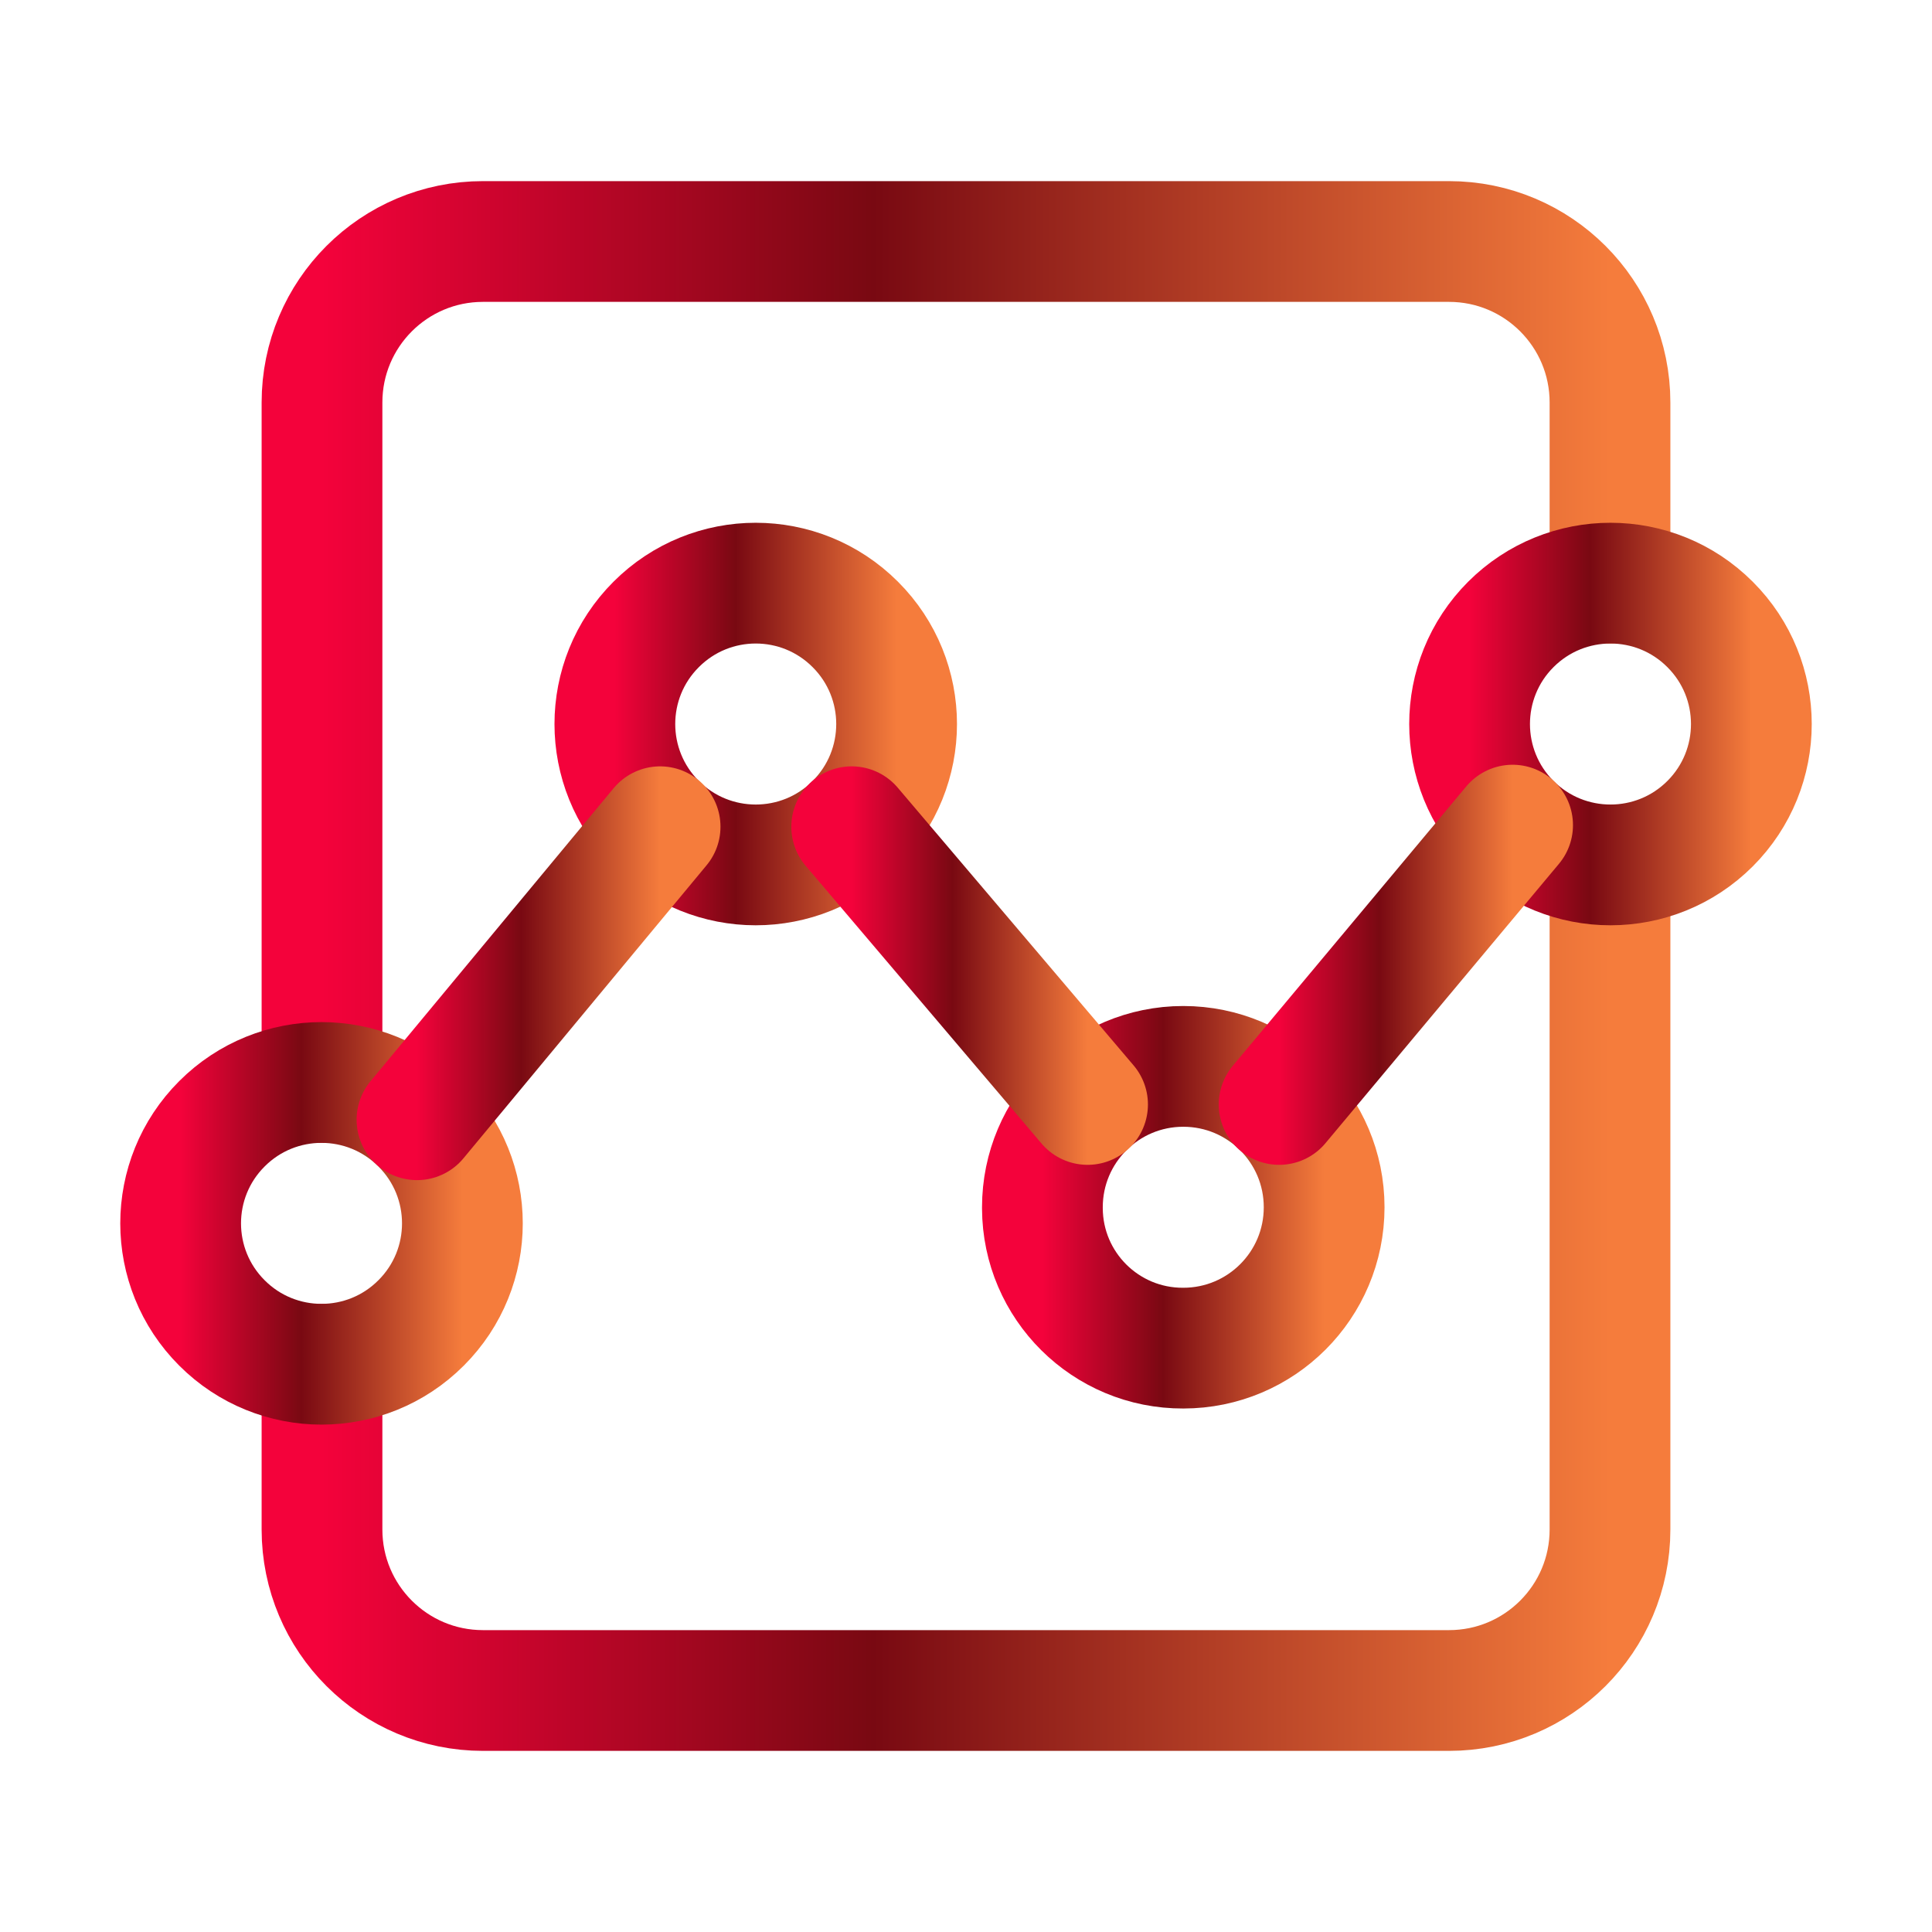
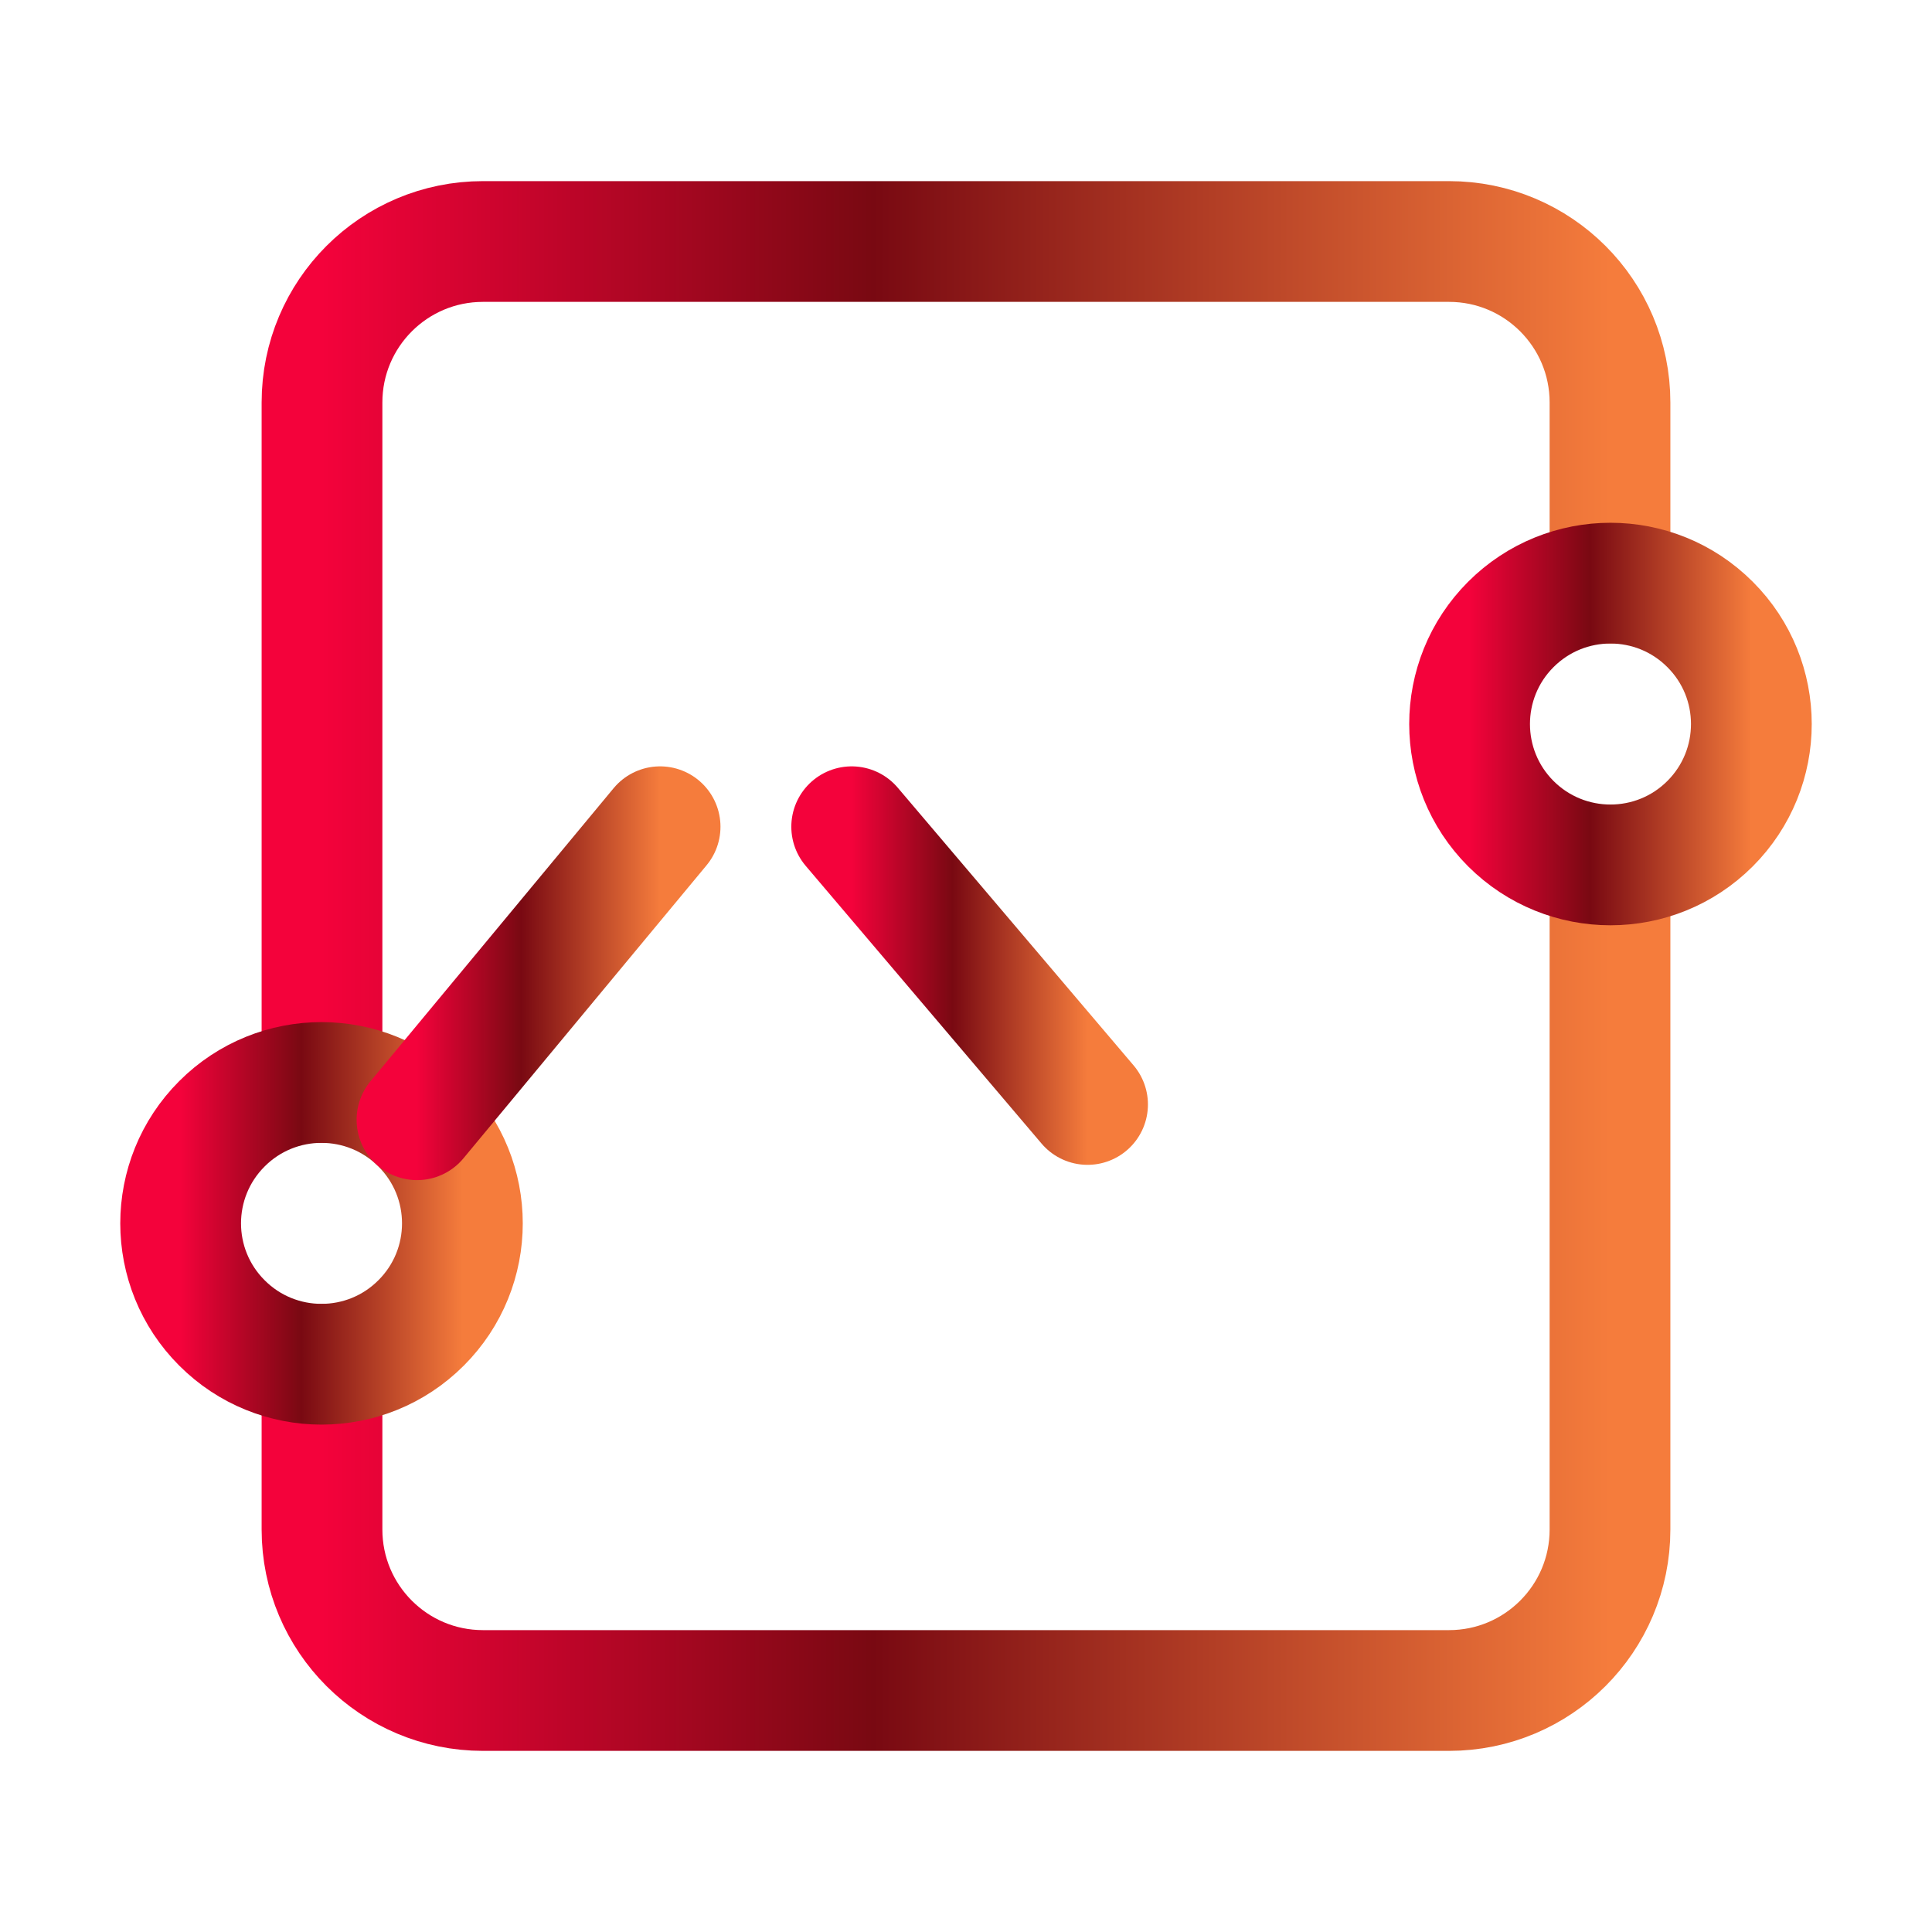
<svg xmlns="http://www.w3.org/2000/svg" width="24" height="24" viewBox="0 0 24 24" fill="none">
  <path d="M4 16.947V19C4 20.105 4.895 21 6 21H18C19.105 21 20 20.105 20 19V10.744" stroke="url(#paint0_linear_0_1018)" stroke-width="1.5" stroke-linecap="round" stroke-linejoin="round" />
  <path d="M4 13.447V5C4 3.895 4.895 3 6 3H18C19.105 3 20 3.895 20 5V7.244" stroke="url(#paint1_linear_0_1018)" stroke-width="1.5" stroke-linecap="round" stroke-linejoin="round" />
  <path d="M5.231 13.96C5.915 14.643 5.915 15.751 5.231 16.434C4.548 17.118 3.44 17.118 2.757 16.434C2.073 15.751 2.073 14.643 2.757 13.96C3.44 13.276 4.548 13.276 5.231 13.96" stroke="url(#paint2_linear_0_1018)" stroke-width="1.5" stroke-linecap="round" stroke-linejoin="round" />
-   <path fill-rule="evenodd" clip-rule="evenodd" d="M12.949 14.997C12.949 14.031 13.732 13.247 14.699 13.247C15.666 13.247 16.449 14.03 16.449 14.997C16.449 15.964 15.666 16.747 14.699 16.747C13.736 16.751 12.953 15.974 12.949 15.011C12.949 15.006 12.949 15.002 12.949 14.997Z" stroke="url(#paint3_linear_0_1018)" stroke-width="1.5" stroke-linecap="round" stroke-linejoin="round" />
-   <path d="M10.625 7.757C11.309 8.44 11.309 9.548 10.625 10.232C9.942 10.915 8.834 10.915 8.151 10.232C7.467 9.548 7.467 8.44 8.151 7.757C8.834 7.073 9.942 7.073 10.625 7.757" stroke="url(#paint4_linear_0_1018)" stroke-width="1.5" stroke-linecap="round" stroke-linejoin="round" />
  <path d="M21.243 7.757C21.927 8.44 21.927 9.548 21.243 10.232C20.56 10.915 19.452 10.915 18.768 10.232C18.085 9.548 18.085 8.44 18.768 7.757C19.452 7.073 20.56 7.073 21.243 7.757" stroke="url(#paint5_linear_0_1018)" stroke-width="1.5" stroke-linecap="round" stroke-linejoin="round" />
-   <path d="M18.79 10.25L15.89 13.72" stroke="url(#paint6_linear_0_1018)" stroke-width="1.5" stroke-linecap="round" stroke-linejoin="round" />
  <path d="M5.18 13.91L8.2 10.27" stroke="url(#paint7_linear_0_1018)" stroke-width="1.5" stroke-linecap="round" stroke-linejoin="round" />
  <path d="M13.51 13.72L10.58 10.27" stroke="url(#paint8_linear_0_1018)" stroke-width="1.5" stroke-linecap="round" stroke-linejoin="round" />
  <defs>
    <linearGradient id="paint0_linear_0_1018" x1="4" y1="15.872" x2="20" y2="15.872" gradientUnits="userSpaceOnUse">
      <stop stop-color="#F4023B" />
      <stop offset="0.428" stop-color="#790912" />
      <stop offset="1" stop-color="#F57C3C" />
    </linearGradient>
    <linearGradient id="paint1_linear_0_1018" x1="4" y1="8.223" x2="20" y2="8.223" gradientUnits="userSpaceOnUse">
      <stop stop-color="#F4023B" />
      <stop offset="0.428" stop-color="#790912" />
      <stop offset="1" stop-color="#F57C3C" />
    </linearGradient>
    <linearGradient id="paint2_linear_0_1018" x1="2.244" y1="15.197" x2="5.744" y2="15.197" gradientUnits="userSpaceOnUse">
      <stop stop-color="#F4023B" />
      <stop offset="0.428" stop-color="#790912" />
      <stop offset="1" stop-color="#F57C3C" />
    </linearGradient>
    <linearGradient id="paint3_linear_0_1018" x1="12.949" y1="14.997" x2="16.449" y2="14.997" gradientUnits="userSpaceOnUse">
      <stop stop-color="#F4023B" />
      <stop offset="0.428" stop-color="#790912" />
      <stop offset="1" stop-color="#F57C3C" />
    </linearGradient>
    <linearGradient id="paint4_linear_0_1018" x1="7.638" y1="8.994" x2="11.138" y2="8.994" gradientUnits="userSpaceOnUse">
      <stop stop-color="#F4023B" />
      <stop offset="0.428" stop-color="#790912" />
      <stop offset="1" stop-color="#F57C3C" />
    </linearGradient>
    <linearGradient id="paint5_linear_0_1018" x1="18.256" y1="8.994" x2="21.756" y2="8.994" gradientUnits="userSpaceOnUse">
      <stop stop-color="#F4023B" />
      <stop offset="0.428" stop-color="#790912" />
      <stop offset="1" stop-color="#F57C3C" />
    </linearGradient>
    <linearGradient id="paint6_linear_0_1018" x1="15.89" y1="11.985" x2="18.79" y2="11.985" gradientUnits="userSpaceOnUse">
      <stop stop-color="#F4023B" />
      <stop offset="0.428" stop-color="#790912" />
      <stop offset="1" stop-color="#F57C3C" />
    </linearGradient>
    <linearGradient id="paint7_linear_0_1018" x1="5.18" y1="12.09" x2="8.2" y2="12.09" gradientUnits="userSpaceOnUse">
      <stop stop-color="#F4023B" />
      <stop offset="0.428" stop-color="#790912" />
      <stop offset="1" stop-color="#F57C3C" />
    </linearGradient>
    <linearGradient id="paint8_linear_0_1018" x1="10.58" y1="11.995" x2="13.51" y2="11.995" gradientUnits="userSpaceOnUse">
      <stop stop-color="#F4023B" />
      <stop offset="0.428" stop-color="#790912" />
      <stop offset="1" stop-color="#F57C3C" />
    </linearGradient>
  </defs>
</svg>